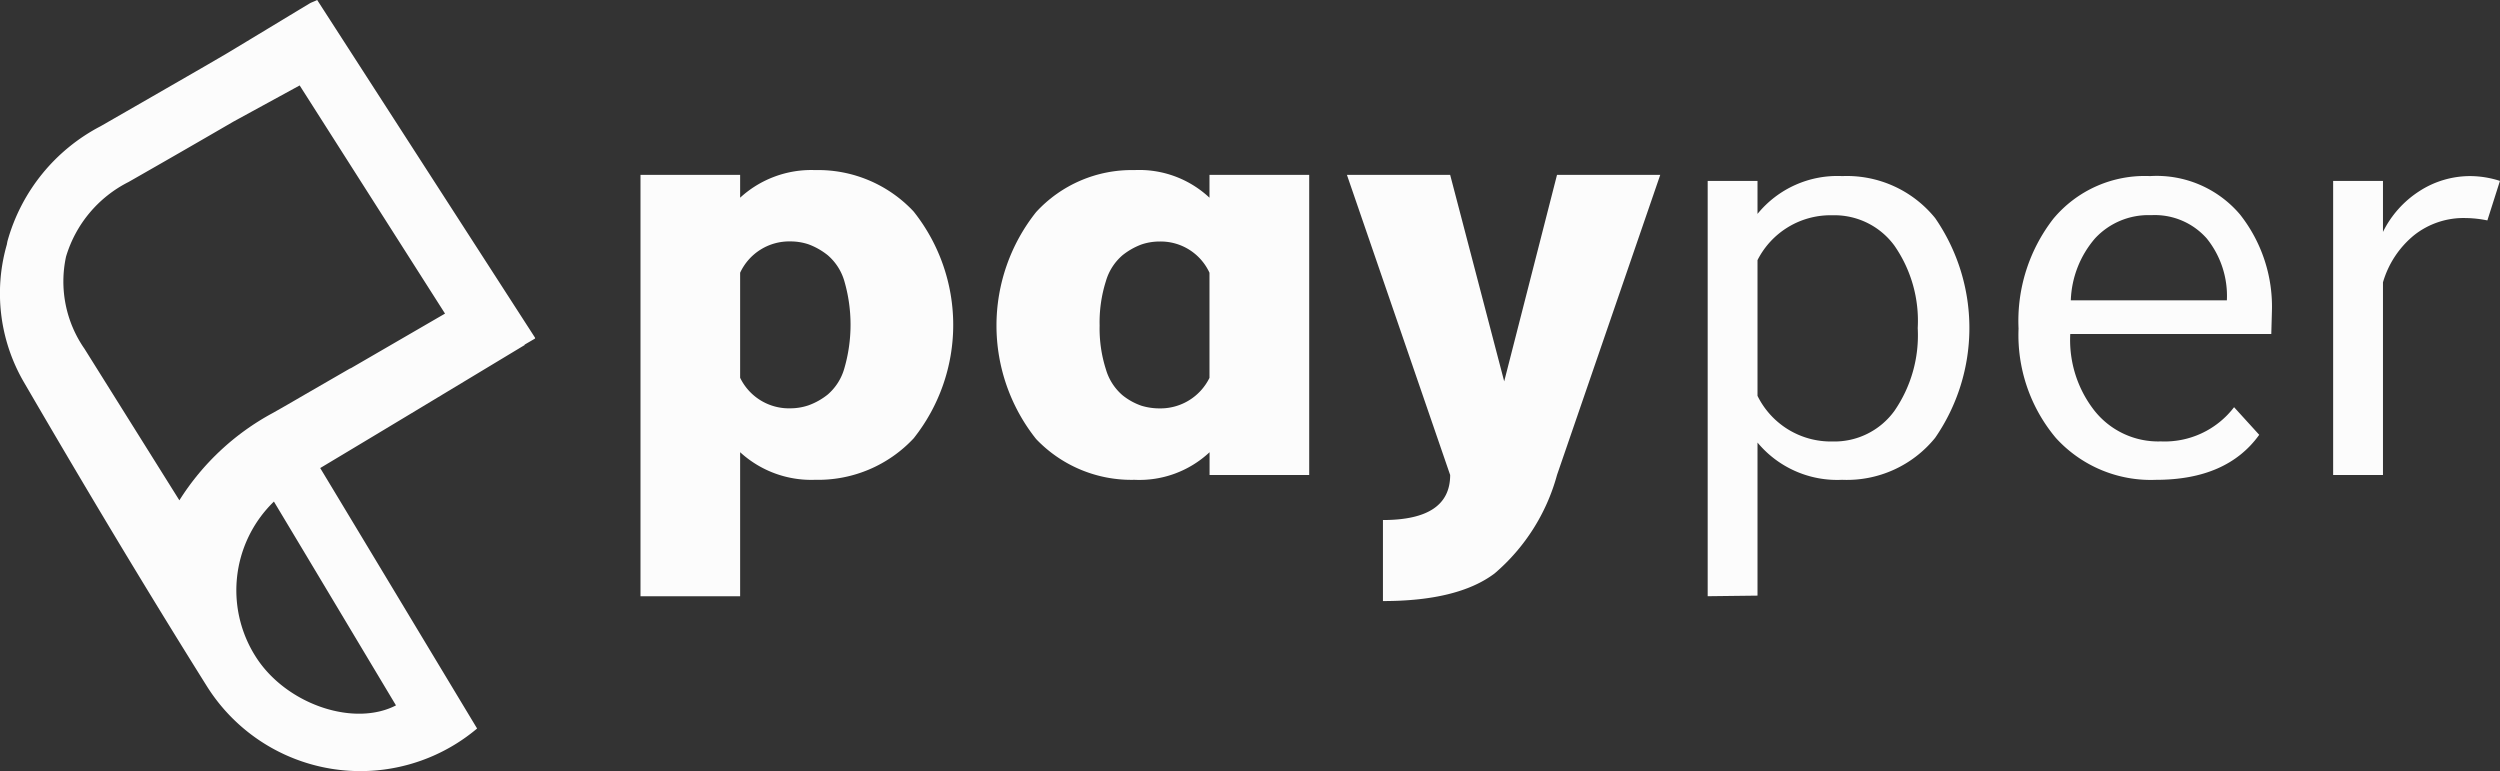
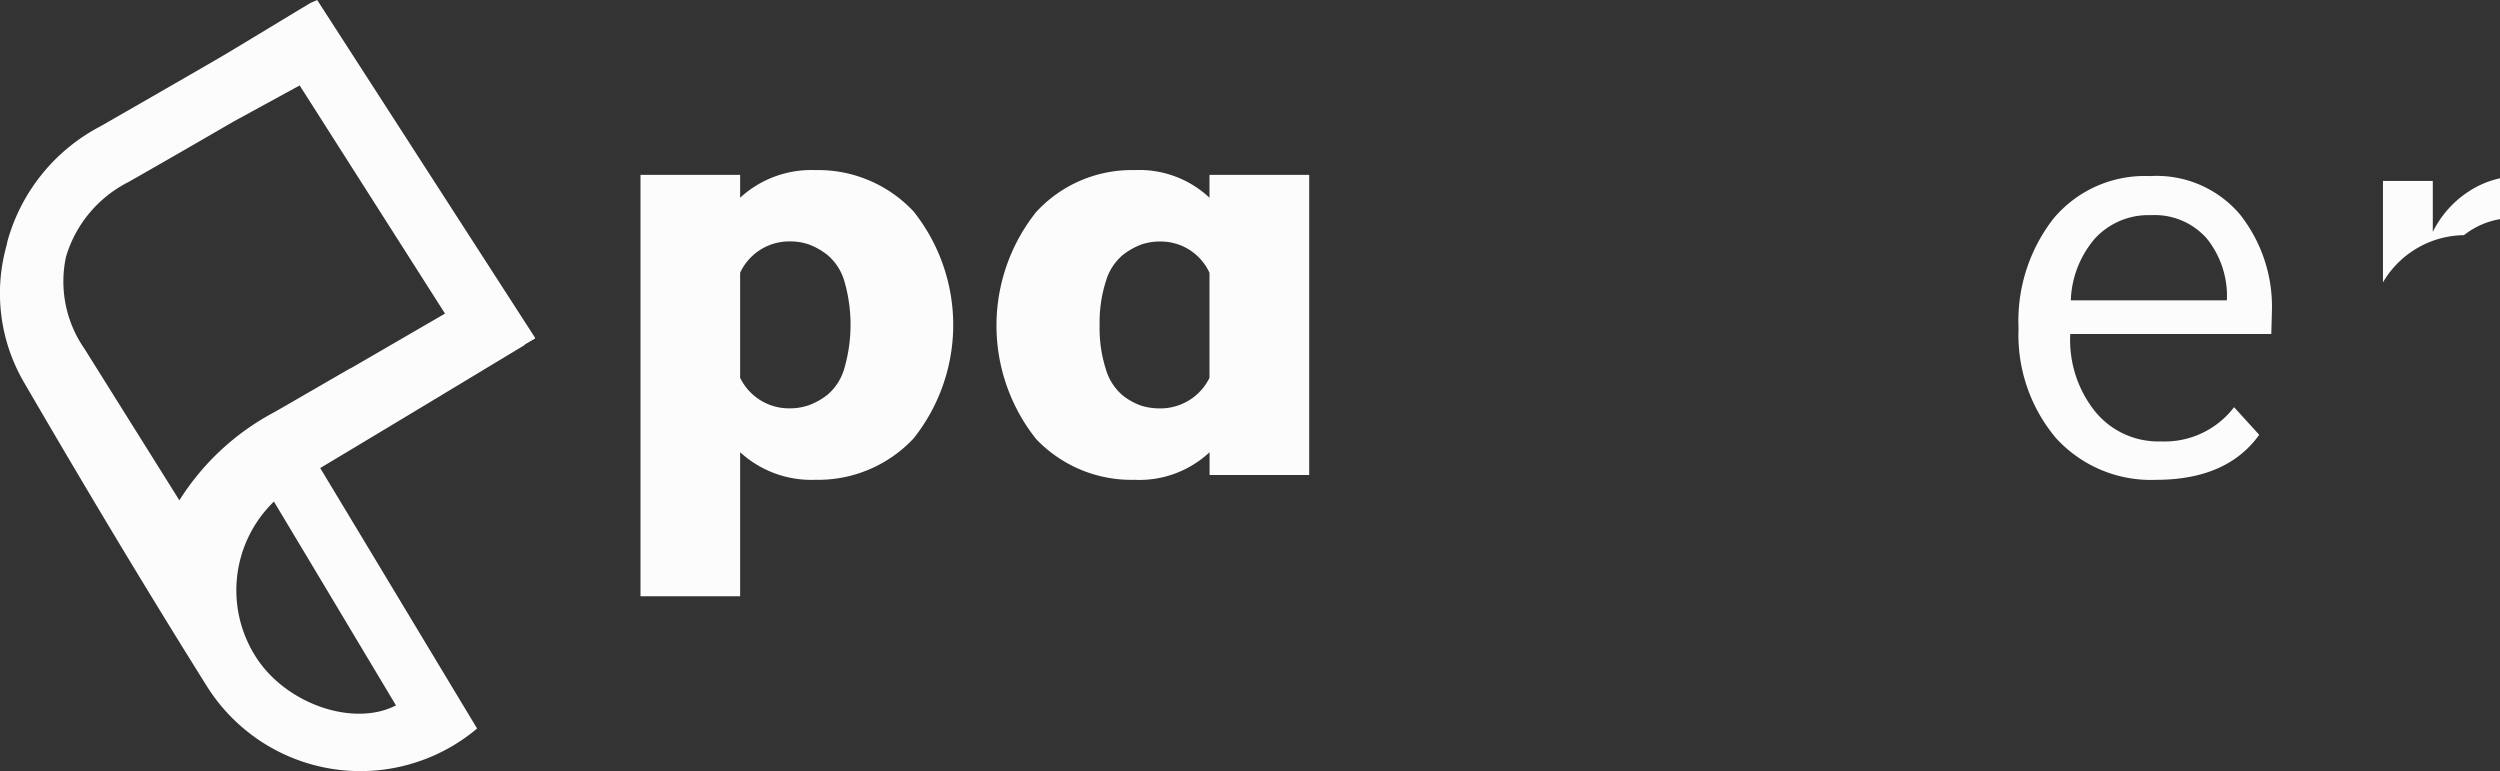
<svg xmlns="http://www.w3.org/2000/svg" width="139.174" height="42.929" viewBox="0 0 139.174 42.929">
  <rect x="0" y="0" width="139.174" height="42.929" fill="#333333" stroke="none" />
  <path d="M267.09,194.938c-.187.093-.318.131-.411.187-1.549.931-3.089,1.87-4.64,2.8l-1.185.69q-2.908,1.679-5.823,3.351a10.333,10.333,0,0,0-5.178,6.382c-.018.069-.026.14-.041.209a9.826,9.826,0,0,0,.93,7.62c3.322,5.711,6.7,11.366,10.209,16.965a10.089,10.089,0,0,0,15.042,2.352c-2.893-4.8-5.785-9.612-8.734-14.5,3.807-2.277,7.577-4.554,11.384-6.849l-.011-.018.588-.343v-.044m-7.744,20.467c-2.277,1.176-5.86.018-7.615-2.426a6.876,6.876,0,0,1,.821-8.921C266.978,226.684,269.218,230.435,271.476,234.205Zm2.726-21.819.006.007-5.265,3.054-.006-.009-2.563,1.48c-.592.346-1.187.691-1.786,1.026a13.973,13.973,0,0,0-5.169,4.844l-5.284-8.438a6.553,6.553,0,0,1-1.026-5.126,6.847,6.847,0,0,1,3.474-4.153q2.927-1.668,5.84-3.362l3.692-2.017" transform="translate(-249.433 -194.938)" fill="#fcfcfc" />
  <g transform="translate(35.654 9.469)">
    <path d="M319.1,227.671v8.02h-5.547V212.233H319.1v1.27a5.858,5.858,0,0,1,4.177-1.537,7.274,7.274,0,0,1,5.48,2.305,10.146,10.146,0,0,1,0,12.631,7.274,7.274,0,0,1-5.48,2.305A5.858,5.858,0,0,1,319.1,227.671Zm0-9.991v5.848a3.019,3.019,0,0,0,2.807,1.7,3.147,3.147,0,0,0,1-.167,3.75,3.75,0,0,0,1.069-.6,3,3,0,0,0,.919-1.437,8.711,8.711,0,0,0,0-4.9,3,3,0,0,0-.919-1.42,3.874,3.874,0,0,0-1.053-.6,3.129,3.129,0,0,0-1.019-.167A3.012,3.012,0,0,0,319.1,217.68Z" transform="translate(-313.551 -211.966)" fill="#fcfcfc" />
    <path d="M356.871,211.966a5.714,5.714,0,0,1,4.177,1.537v-1.27H366.6v16.708h-5.547v-1.269a5.714,5.714,0,0,1-4.177,1.536,7.325,7.325,0,0,1-5.48-2.272,10.146,10.146,0,0,1,0-12.631A7.225,7.225,0,0,1,356.871,211.966Zm-1.938,8.655a7.454,7.454,0,0,0,.35,2.439,3,3,0,0,0,.92,1.437,3.5,3.5,0,0,0,1.052.585,3.442,3.442,0,0,0,1.019.15,3.04,3.04,0,0,0,2.774-1.7V217.68a2.988,2.988,0,0,0-2.774-1.738,3.122,3.122,0,0,0-1.019.167,3.849,3.849,0,0,0-1.052.6,3,3,0,0,0-.92,1.437A7.575,7.575,0,0,0,354.933,220.621Z" transform="translate(-329.371 -211.966)" fill="#fcfcfc" />
-     <path d="M386.284,236.171V231.66q3.742,0,3.742-2.506l-5.747-16.708h5.747l3.008,11.495,2.94-11.495h5.747l-5.747,16.708a11.012,11.012,0,0,1-3.475,5.48Q390.46,236.17,386.284,236.171Z" transform="translate(-344.95 -212.179)" fill="#fcfcfc" />
-     <path d="M423.169,227.4v8.521l-2.774.033V212.834h2.774v1.837a5.729,5.729,0,0,1,4.711-2.105,6.325,6.325,0,0,1,5.179,2.339,10.767,10.767,0,0,1,0,12.23,6.323,6.323,0,0,1-5.179,2.339A5.766,5.766,0,0,1,423.169,227.4Zm0-10.159V224.8a4.55,4.55,0,0,0,4.177,2.54,4.123,4.123,0,0,0,3.442-1.7,7.408,7.408,0,0,0,1.3-4.611,7.334,7.334,0,0,0-1.3-4.594,4.138,4.138,0,0,0-3.442-1.688A4.559,4.559,0,0,0,423.169,217.244Z" transform="translate(-360.983 -212.232)" fill="#fcfcfc" />
    <path d="M465.625,220.118l-.034,1.237H454.4a6.374,6.374,0,0,0,1.3,4.21,4.532,4.532,0,0,0,3.743,1.771,4.862,4.862,0,0,0,4.076-1.905l1.4,1.538q-1.8,2.506-5.747,2.506a7.141,7.141,0,0,1-5.58-2.339,8.909,8.909,0,0,1-2.071-6.082,9.269,9.269,0,0,1,1.938-6.115,6.623,6.623,0,0,1,5.38-2.373,6.084,6.084,0,0,1,5.012,2.139A8.287,8.287,0,0,1,465.625,220.118Zm-11.195-.634h8.688A5.1,5.1,0,0,0,462,216.041a3.859,3.859,0,0,0-3.091-1.3,4.05,4.05,0,0,0-3.125,1.287A5.564,5.564,0,0,0,454.43,219.483Z" transform="translate(-374.803 -212.232)" fill="#fcfcfc" />
-     <path d="M485.786,218.481v10.726h-2.774V212.834h2.774v2.84a5.685,5.685,0,0,1,2.005-2.256,5.2,5.2,0,0,1,2.907-.852,5.481,5.481,0,0,1,1.6.268l-.7,2.2a6.394,6.394,0,0,0-1.236-.133,4.438,4.438,0,0,0-2.84.953A5.3,5.3,0,0,0,485.786,218.481Z" transform="translate(-388.781 -212.232)" fill="#fcfcfc" />
+     <path d="M485.786,218.481v10.726V212.834h2.774v2.84a5.685,5.685,0,0,1,2.005-2.256,5.2,5.2,0,0,1,2.907-.852,5.481,5.481,0,0,1,1.6.268l-.7,2.2a6.394,6.394,0,0,0-1.236-.133,4.438,4.438,0,0,0-2.84.953A5.3,5.3,0,0,0,485.786,218.481Z" transform="translate(-388.781 -212.232)" fill="#fcfcfc" />
  </g>
</svg>